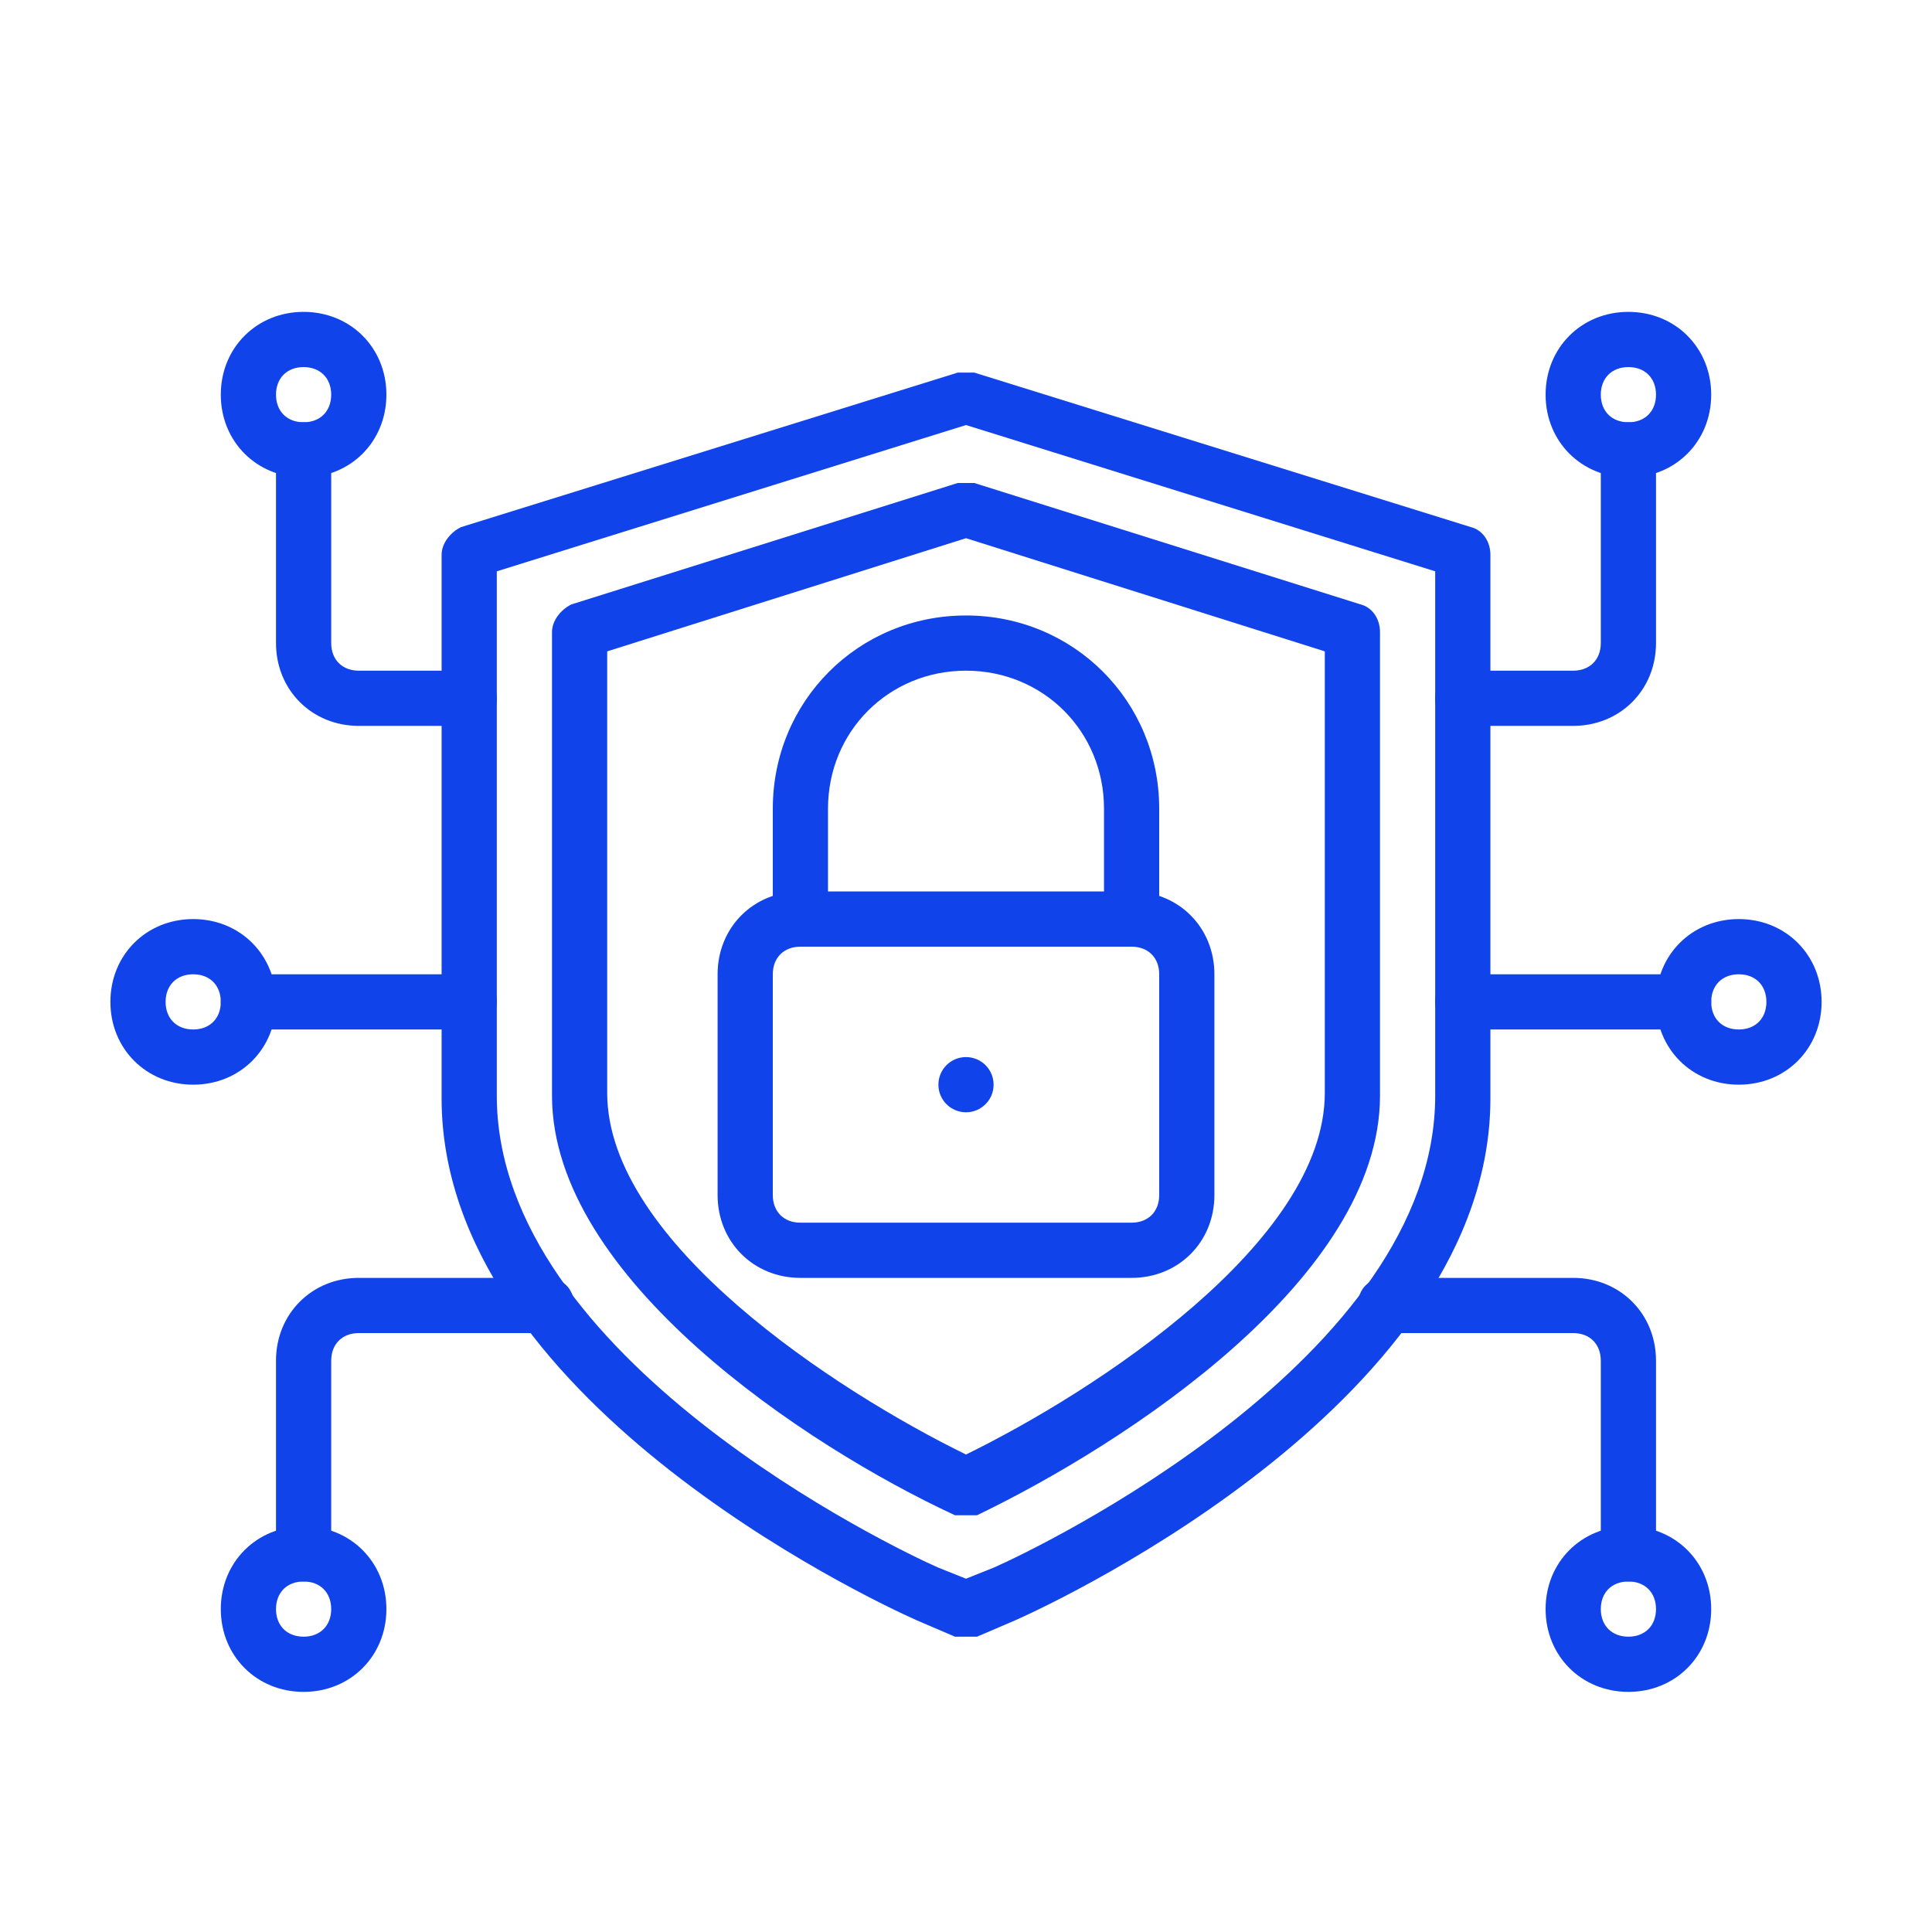
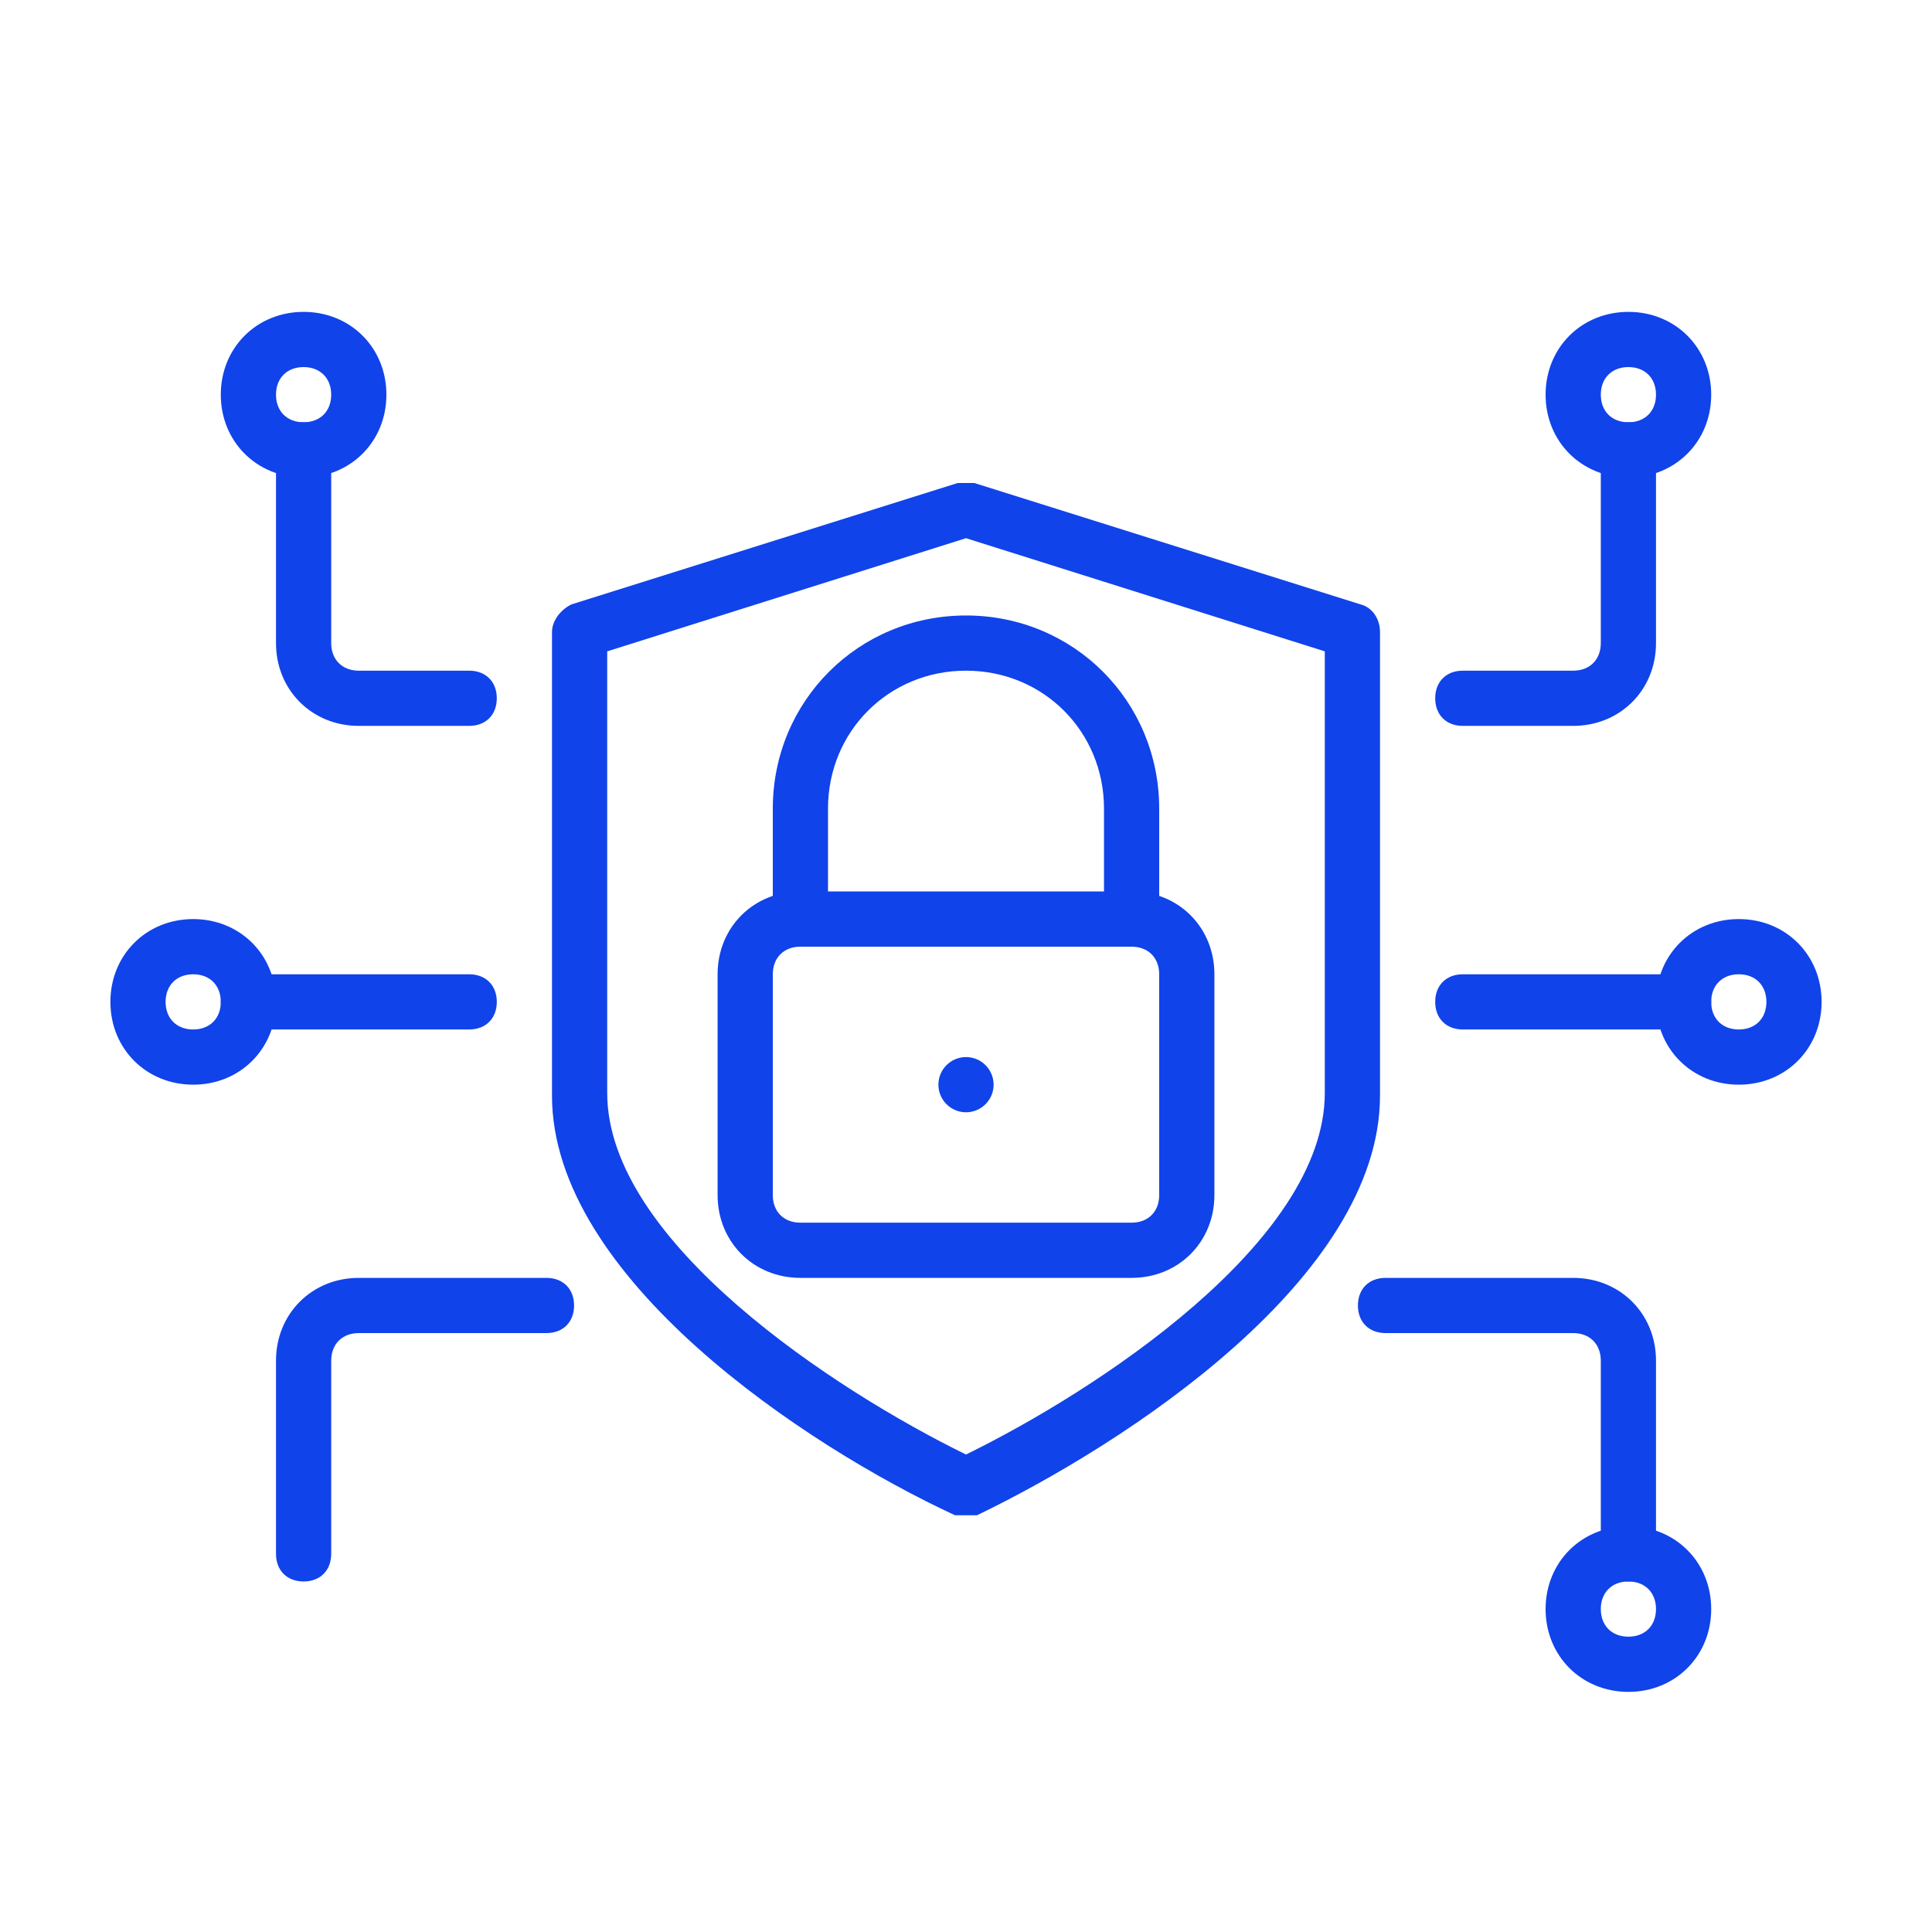
<svg xmlns="http://www.w3.org/2000/svg" id="Layer_1" width="70" height="70" viewBox="0 0 70 70">
  <defs>
    <style>.cls-1{fill:#1043ea;}</style>
  </defs>
  <circle class="cls-1" cx="35" cy="39.3" r="1" />
  <path class="cls-1" d="M17,37.3h-8c-.6,0-1-.4-1-1s.4-1,1-1h8c.6,0,1,.4,1,1s-.4,1-1,1Z" />
  <path class="cls-1" d="M11,57.3c-.6,0-1-.4-1-1v-7c0-1.7,1.3-3,3-3h6.8c.6,0,1,.4,1,1s-.4,1-1,1h-6.8c-.6,0-1,.4-1,1v7c0,.6-.4,1-1,1Z" />
  <path class="cls-1" d="M17,26.3h-4c-1.7,0-3-1.3-3-3v-7c0-.6.4-1,1-1s1,.4,1,1v7c0,.6.4,1,1,1h4c.6,0,1,.4,1,1s-.4,1-1,1Z" />
-   <path class="cls-1" d="M11,61.3c-1.7,0-3-1.3-3-3s1.3-3,3-3,3,1.3,3,3-1.3,3-3,3ZM11,57.3c-.6,0-1,.4-1,1s.4,1,1,1,1-.4,1-1-.4-1-1-1Z" />
-   <path class="cls-1" d="M7,39.3c-1.7,0-3-1.3-3-3s1.3-3,3-3,3,1.3,3,3-1.3,3-3,3ZM7,35.3c-.6,0-1,.4-1,1s.4,1,1,1,1-.4,1-1-.4-1-1-1Z" />
+   <path class="cls-1" d="M7,39.3c-1.7,0-3-1.3-3-3s1.3-3,3-3,3,1.3,3,3-1.3,3-3,3M7,35.3c-.6,0-1,.4-1,1s.4,1,1,1,1-.4,1-1-.4-1-1-1Z" />
  <path class="cls-1" d="M11,17.3c-1.7,0-3-1.3-3-3s1.3-3,3-3,3,1.3,3,3-1.3,3-3,3ZM11,13.3c-.6,0-1,.4-1,1s.4,1,1,1,1-.4,1-1-.4-1-1-1Z" />
  <path class="cls-1" d="M61,37.3h-8c-.6,0-1-.4-1-1s.4-1,1-1h8c.6,0,1,.4,1,1s-.4,1-1,1Z" />
  <path class="cls-1" d="M59,57.3c-.6,0-1-.4-1-1v-7c0-.6-.4-1-1-1h-6.8c-.6,0-1-.4-1-1s.4-1,1-1h6.8c1.7,0,3,1.3,3,3v7c0,.6-.4,1-1,1Z" />
  <path class="cls-1" d="M57,26.3h-4c-.6,0-1-.4-1-1s.4-1,1-1h4c.6,0,1-.4,1-1v-7c0-.6.4-1,1-1s1,.4,1,1v7c0,1.7-1.3,3-3,3Z" />
  <path class="cls-1" d="M59,61.3c-1.7,0-3-1.3-3-3s1.3-3,3-3,3,1.3,3,3-1.3,3-3,3ZM59,57.3c-.6,0-1,.4-1,1s.4,1,1,1,1-.4,1-1-.4-1-1-1Z" />
  <path class="cls-1" d="M63,39.3c-1.7,0-3-1.3-3-3s1.3-3,3-3,3,1.3,3,3-1.3,3-3,3ZM63,35.3c-.6,0-1,.4-1,1s.4,1,1,1,1-.4,1-1-.4-1-1-1Z" />
  <path class="cls-1" d="M59,17.3c-1.7,0-3-1.3-3-3s1.3-3,3-3,3,1.3,3,3-1.3,3-3,3ZM59,13.3c-.6,0-1,.4-1,1s.4,1,1,1,1-.4,1-1-.4-1-1-1Z" />
-   <path class="cls-1" d="M35,59.3c-.1,0-.3,0-.4,0l-1.4-.6c-1.8-.8-17.2-8.1-17.2-18.9v-19.7c0-.4.3-.8.7-1l18-5.6c.2,0,.4,0,.6,0l18,5.6c.4.1.7.5.7,1v19.7c0,10.8-15.4,18.1-17.2,18.9l-1.4.6c-.1,0-.3,0-.4,0h0ZM18,20.7v19c0,9.5,14.4,16.4,16,17.1l1,.4,1-.4c1.6-.7,16-7.6,16-17.1v-19l-17-5.3-17,5.3h0Z" />
  <path class="cls-1" d="M35,54.9c-.1,0-.3,0-.4,0-5.4-2.5-14.6-8.6-14.6-15.2v-16.8c0-.4.3-.8.7-1l14-4.4c.2,0,.4,0,.6,0l14,4.4c.4.1.7.5.7,1v16.8c0,6.6-9.2,12.6-14.6,15.2-.1,0-.3,0-.4,0h0ZM22,23.6v16c0,5.4,8.3,10.8,13,13.1,4.7-2.3,13-7.7,13-13.1v-16l-13-4.1-13,4.1Z" />
  <path class="cls-1" d="M41,34.3c-.6,0-1-.4-1-1v-4c0-2.8-2.2-5-5-5s-5,2.2-5,5v4c0,.6-.4,1-1,1s-1-.4-1-1v-4c0-3.9,3.1-7,7-7s7,3.1,7,7v4c0,.6-.4,1-1,1Z" />
  <path class="cls-1" d="M41,46.3h-12c-1.7,0-3-1.3-3-3v-8c0-1.7,1.3-3,3-3h12c1.7,0,3,1.3,3,3v8c0,1.7-1.3,3-3,3ZM29,34.3c-.6,0-1,.4-1,1v8c0,.6.4,1,1,1h12c.6,0,1-.4,1-1v-8c0-.6-.4-1-1-1h-12Z" />
</svg>